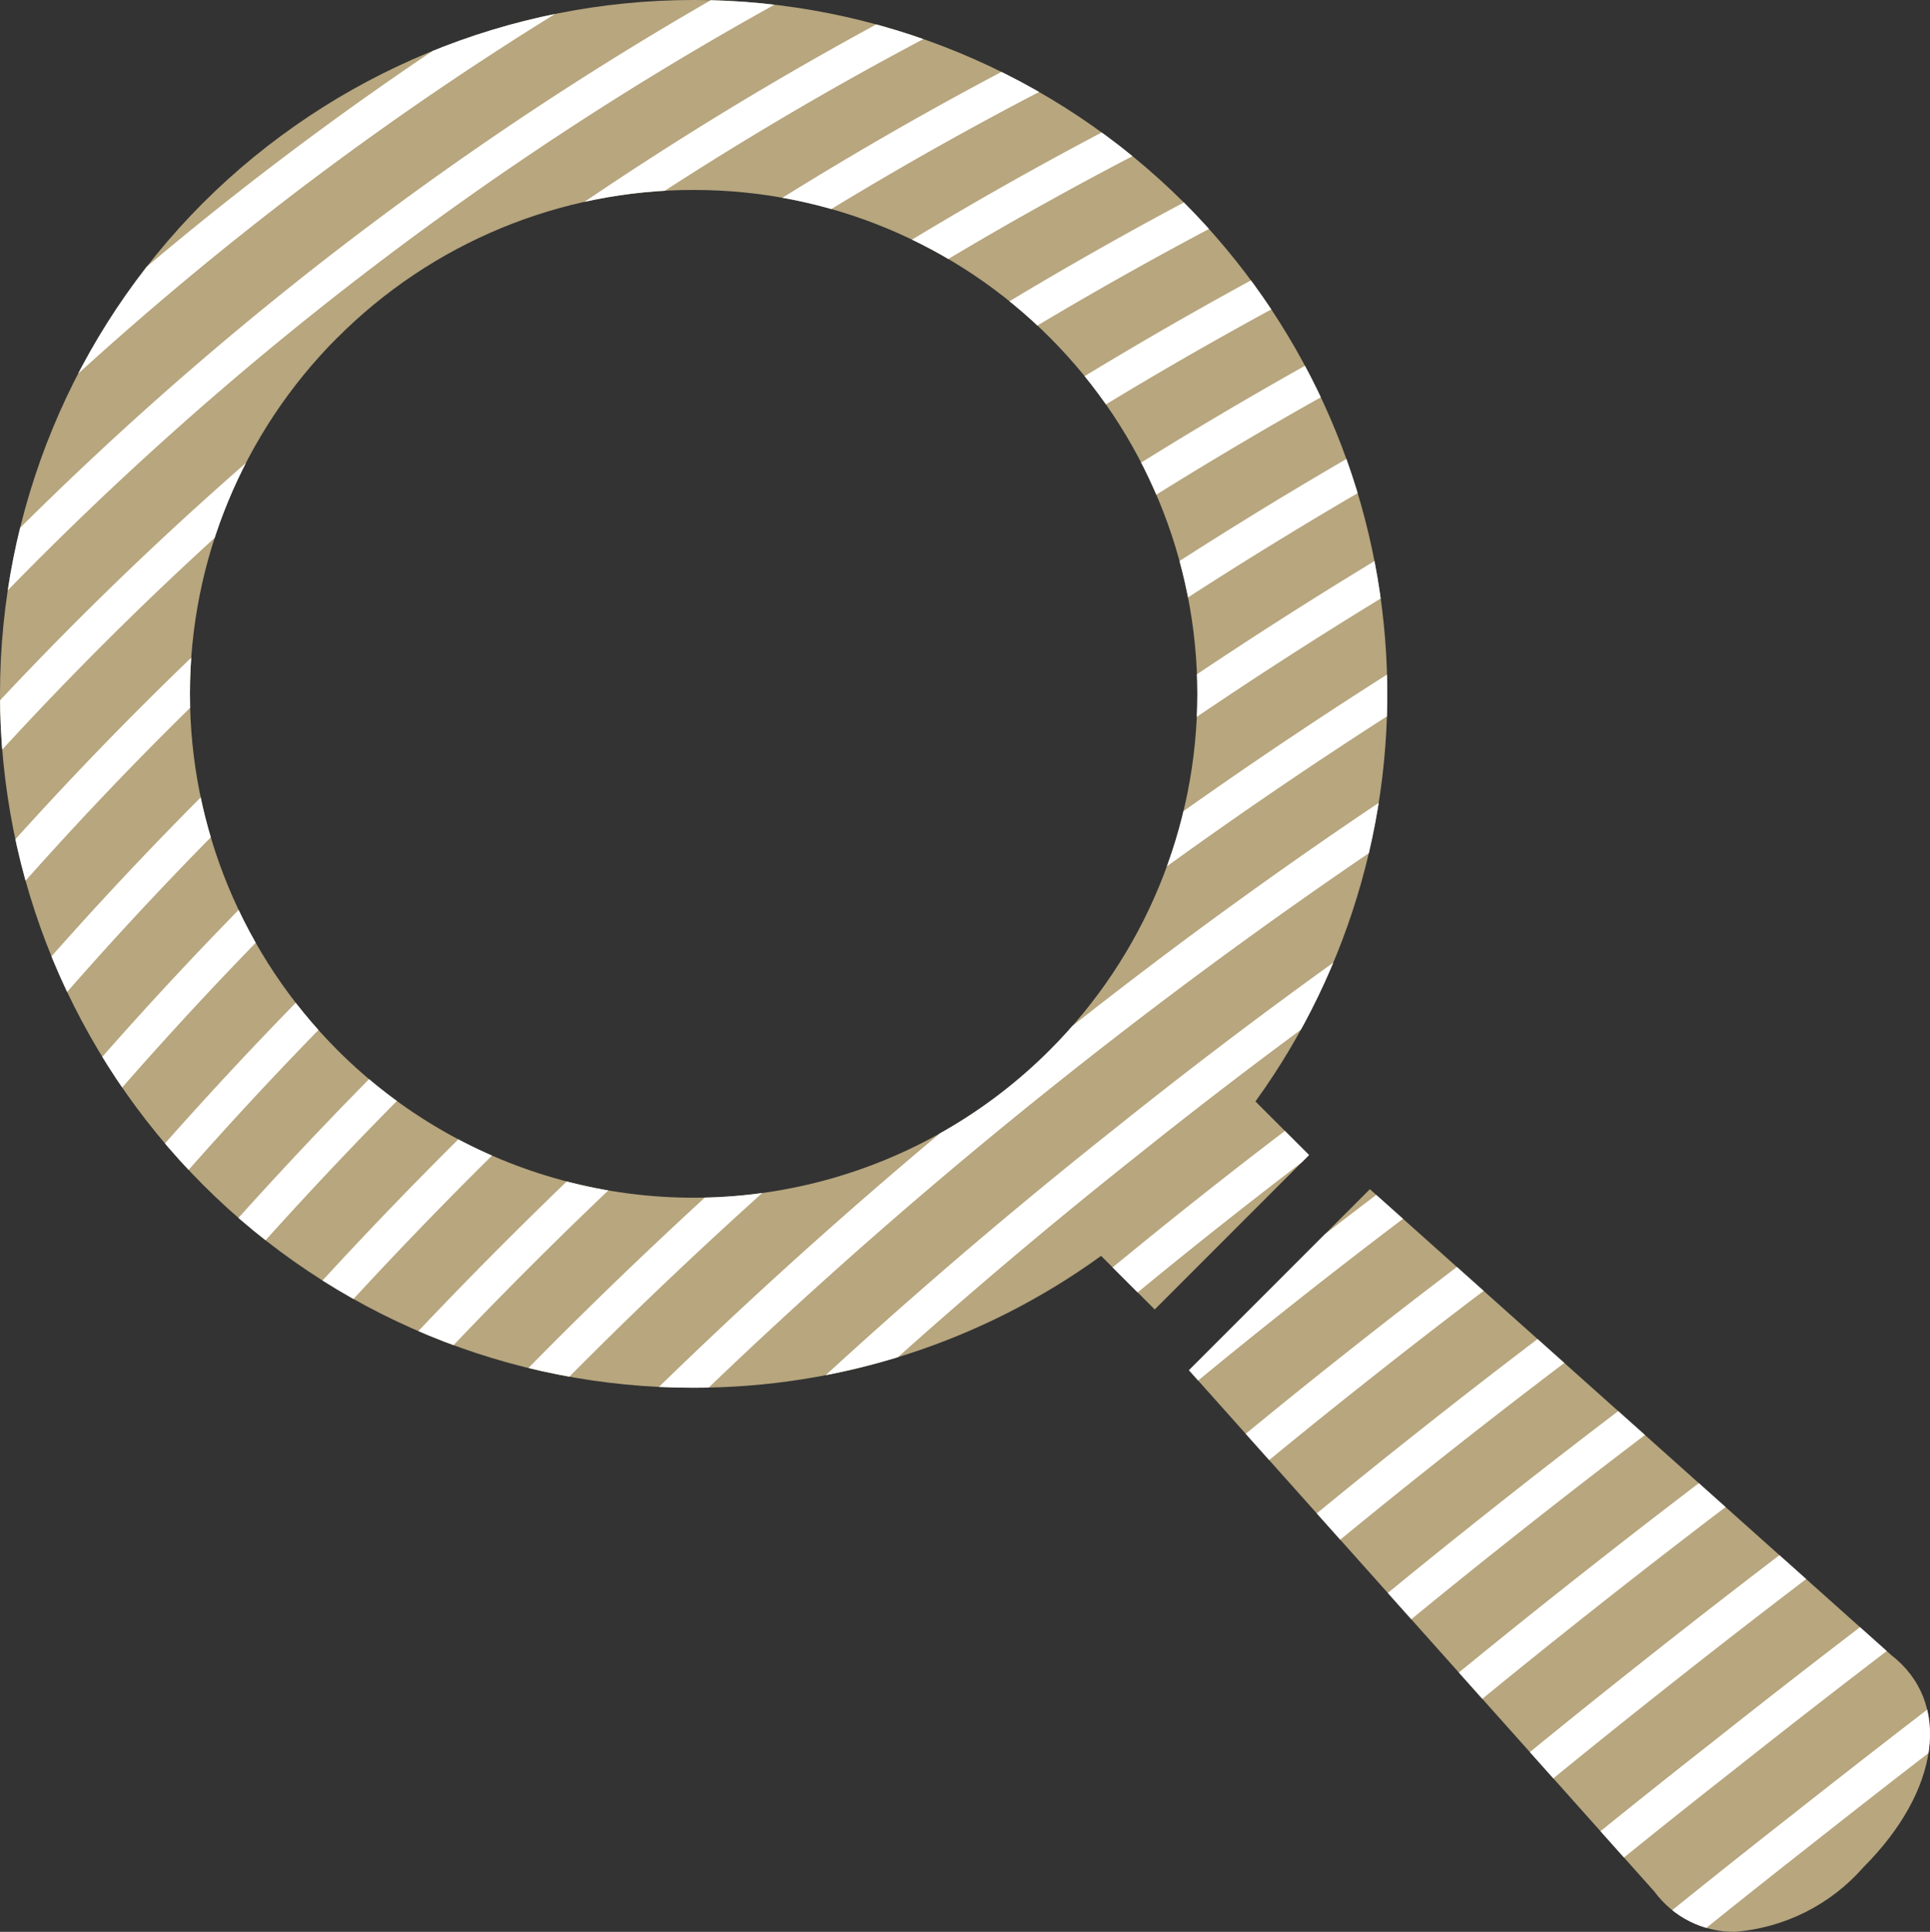
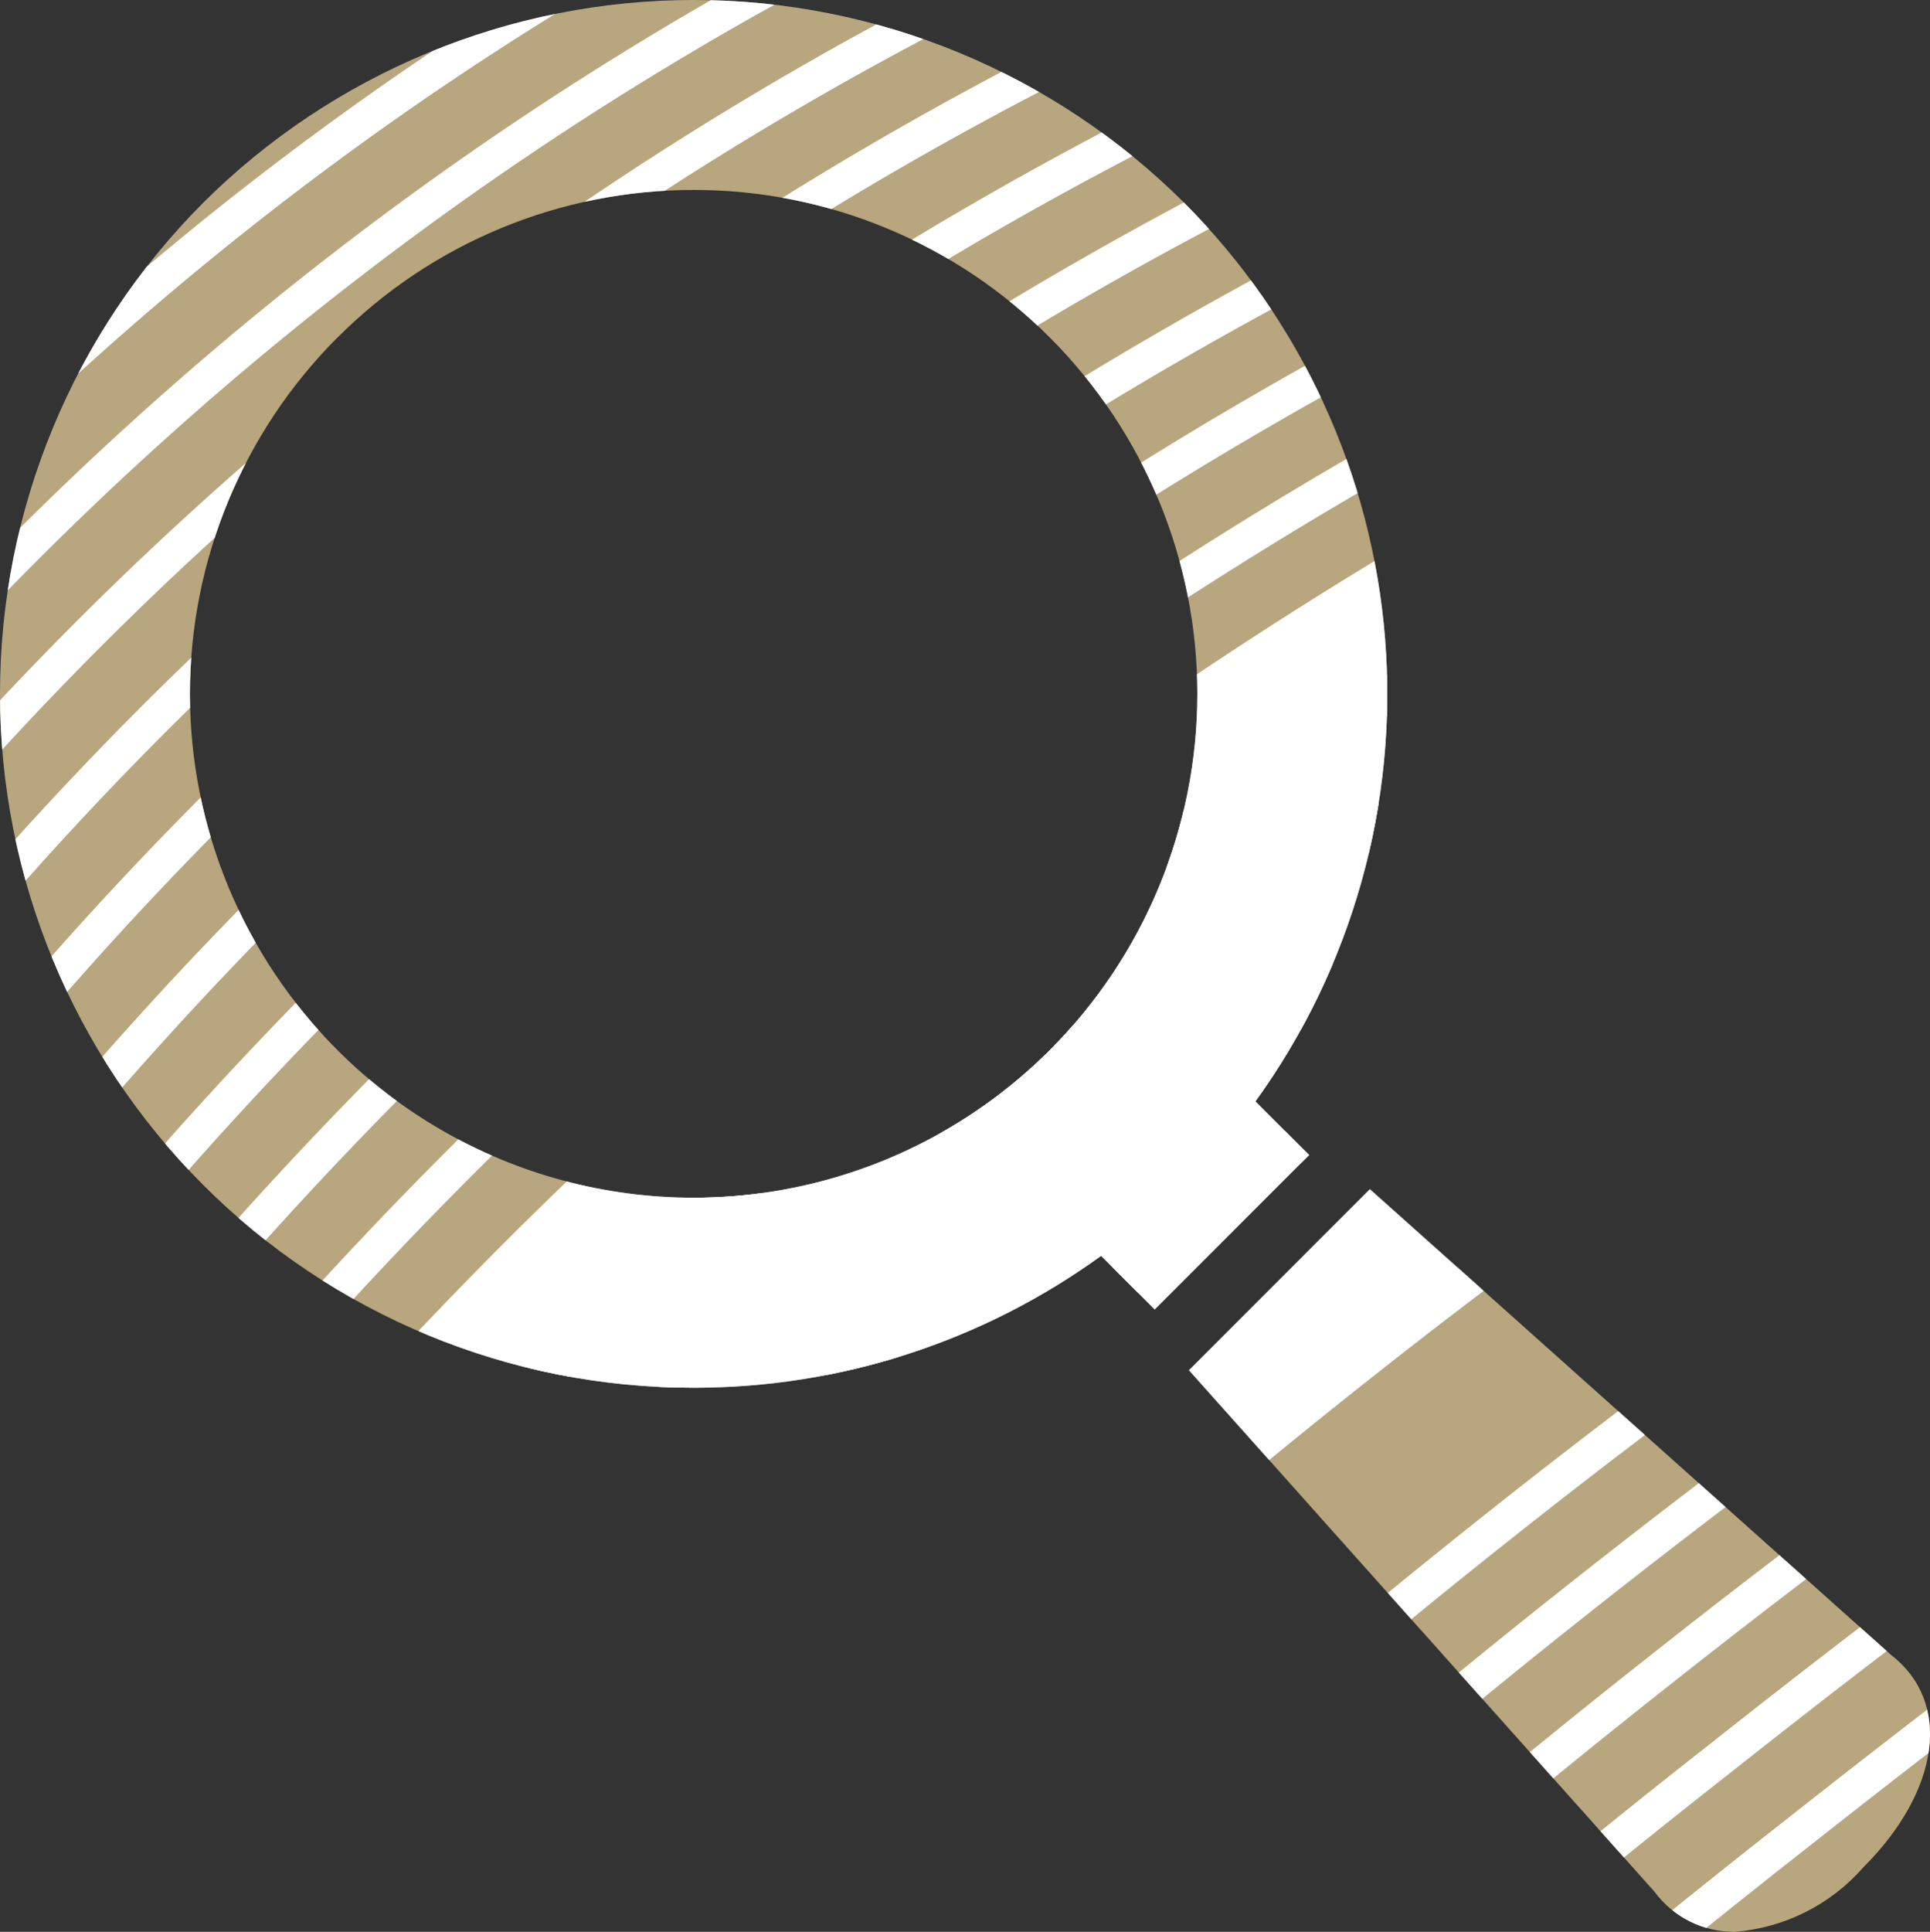
<svg xmlns="http://www.w3.org/2000/svg" width="59.014" height="59.056" viewBox="0 0 59.014 59.056">
  <rect x="0" y="0" width="59.014" height="59.056" fill="#333333" stroke="none" />
  <defs>
    <clipPath id="clip-path">
      <path id="Union_66" data-name="Union 66" d="M9078.586-1908.176l-14.231-15.937,5.532-5.534,15.934,14.235c1.875,1.447,1.5,4.15-.841,6.491a5.835,5.835,0,0,1-3.935,1.976A3.021,3.021,0,0,1,9078.586-1908.176Zm-44.38-21.607a21.246,21.246,0,0,1,0-30.013,21.243,21.243,0,0,1,30.009,0,21.258,21.258,0,0,1,2.173,27.466l1.639,1.639-4.719,4.72-1.64-1.638a21.189,21.189,0,0,1-12.461,4.031A21.147,21.147,0,0,1,9034.206-1929.783Zm4.112-25.9a15.407,15.407,0,0,0,0,21.784,15.4,15.4,0,0,0,21.782,0,15.405,15.405,0,0,0,0-21.784,15.352,15.352,0,0,0-10.89-4.511A15.359,15.359,0,0,0,9038.318-1955.68Z" transform="translate(-8274.012 4099.761)" fill="#4b4b4b" stroke="rgba(0,0,0,0)" stroke-miterlimit="10" stroke-width="1" />
    </clipPath>
  </defs>
  <g id="Mask_Group_49180" data-name="Mask Group 49180" transform="translate(-753.988 -2133.76)" clip-path="url(#clip-path)">
    <g id="Group_49442" data-name="Group 49442" transform="translate(697.977 2080.325)">
      <rect id="Rectangle_155185" data-name="Rectangle 155185" width="93.324" height="102.212" transform="translate(37.777 33.019)" fill="#b7a67e" />
      <g id="Group_49437" data-name="Group 49437" transform="translate(88.047 0) rotate(47)">
        <path id="パス_119371" data-name="パス 119371" d="M17.085,114.714a82.377,82.377,0,0,1-8.766-14.054A81.331,81.331,0,0,1,.167,70,82.014,82.014,0,0,1,10.508,24.554a81.37,81.37,0,0,1,9.23-13.16A82.378,82.378,0,0,1,31.76,0l.659.852A81.3,81.3,0,0,0,20.554,12.1a80.255,80.255,0,0,0-15.4,27.256A80.937,80.937,0,0,0,3.74,85.327a80.29,80.29,0,0,0,5.545,14.859,81.3,81.3,0,0,0,8.651,13.87Z" transform="translate(0 5.832) rotate(-3)" fill="#fff" />
        <path id="パス_119372" data-name="パス 119372" d="M16.413,114.7A82.692,82.692,0,0,1,.144,70.042,84,84,0,0,1,10.351,24.674,82.58,82.58,0,0,1,31.086,0l.674.84A81.757,81.757,0,0,0,5.129,39.462a83.191,83.191,0,0,0-3.91,30.517A82.445,82.445,0,0,0,3.591,85.34a81.357,81.357,0,0,0,13.685,28.717Z" transform="translate(3.251 5.667) rotate(-3)" fill="#fff" />
        <path id="パス_119373" data-name="パス 119373" d="M15.742,114.687A83.466,83.466,0,0,1,2.4,85.607,85.387,85.387,0,0,1,.122,70.084,86.439,86.439,0,0,1,4.08,39.244,85.635,85.635,0,0,1,10.2,24.793,83.773,83.773,0,0,1,30.413,0L31.1.827A82.7,82.7,0,0,0,11.144,25.3,84.555,84.555,0,0,0,5.105,39.571,85.362,85.362,0,0,0,1.2,70.027,84.309,84.309,0,0,0,3.443,85.353a82.389,82.389,0,0,0,13.174,28.706Z" transform="translate(6.5 5.503) rotate(-3)" fill="#fff" />
        <path id="パス_119374" data-name="パス 119374" d="M15.073,114.672A84.449,84.449,0,0,1,7.218,100.6a85.493,85.493,0,0,1-4.971-14.99A87.384,87.384,0,0,1,.1,70.126,88.751,88.751,0,0,1,4.056,39.358,87.775,87.775,0,0,1,10.04,24.912a86,86,0,0,1,8.581-13.26A84.9,84.9,0,0,1,29.741,0l.7.814a83.818,83.818,0,0,0-10.978,11.5,84.921,84.921,0,0,0-8.473,13.093A86.7,86.7,0,0,0,5.083,39.679,87.674,87.674,0,0,0,1.177,70.074,86.3,86.3,0,0,0,3.3,85.366a84.413,84.413,0,0,0,4.908,14.8,83.369,83.369,0,0,0,7.754,13.894Z" transform="translate(9.748 5.34) rotate(-3)" fill="#fff" />
        <path id="パス_119375" data-name="パス 119375" d="M14.406,114.657A88.035,88.035,0,0,1,.748,54.652,88.6,88.6,0,0,1,29.073,0l.72.8A87.528,87.528,0,0,0,1.816,54.789,86.959,86.959,0,0,0,15.3,114.062Z" transform="translate(12.993 5.176) rotate(-3)" fill="#fff" />
        <path id="パス_119376" data-name="パス 119376" d="M13.738,114.642A87.172,87.172,0,0,1,1.953,85.613a91.831,91.831,0,0,1-1.888-15.4A93.85,93.85,0,0,1,4.012,39.584,92.554,92.554,0,0,1,9.735,25.149,88.087,88.087,0,0,1,28.4,0l.736.786A87.014,87.014,0,0,0,10.7,25.629,91.473,91.473,0,0,0,5.043,39.9a92.773,92.773,0,0,0-3.9,30.272A90.752,90.752,0,0,0,3.007,85.391a86.1,86.1,0,0,0,11.639,28.672Z" transform="translate(16.241 5.014) rotate(-3)" fill="#fff" />
        <path id="パス_119377" data-name="パス 119377" d="M13.073,114.625A88.806,88.806,0,0,1,1.808,85.614,94.317,94.317,0,0,1,.049,70.248,96.674,96.674,0,0,1,3.993,39.7,95.232,95.232,0,0,1,9.585,25.267,89.983,89.983,0,0,1,27.734,0l.752.771A88.909,88.909,0,0,0,10.554,25.737,94.151,94.151,0,0,0,5.025,40a95.6,95.6,0,0,0-3.9,30.211A93.237,93.237,0,0,0,2.864,85.4a87.733,87.733,0,0,0,11.128,28.661Z" transform="translate(19.485 4.851) rotate(-3)" fill="#fff" />
        <path id="パス_119378" data-name="パス 119378" d="M12.41,114.608A90.626,90.626,0,0,1,1.665,85.615,97,97,0,0,1,.035,70.289a99.7,99.7,0,0,1,3.941-30.48A98.129,98.129,0,0,1,9.436,25.385,92.1,92.1,0,0,1,27.069,0l.767.755A91.029,91.029,0,0,0,10.41,25.845a97.05,97.05,0,0,0-5.4,14.265,98.628,98.628,0,0,0-3.9,30.15A95.92,95.92,0,0,0,2.723,85.415,89.552,89.552,0,0,0,13.34,114.066Z" transform="translate(22.727 4.689) rotate(-3)" fill="#fff" />
        <path id="パス_119379" data-name="パス 119379" d="M11.752,114.591A92.653,92.653,0,0,1,1.528,85.615,102.317,102.317,0,0,1,9.294,25.5,94.474,94.474,0,0,1,26.409,0l.783.739a93.4,93.4,0,0,0-16.92,25.213A101.241,101.241,0,0,0,2.588,85.427a91.579,91.579,0,0,0,10.1,28.64Z" transform="translate(25.963 4.527) rotate(-3)" fill="#fff" />
        <path id="パス_119380" data-name="パス 119380" d="M11.093,114.573a94.91,94.91,0,0,1-9.7-28.958,104.233,104.233,0,0,1-.5-30.554A105.375,105.375,0,0,1,9.149,25.62,97.129,97.129,0,0,1,25.747,0l.8.722A96.054,96.054,0,0,0,10.132,26.059,104.3,104.3,0,0,0,1.955,55.2a103.157,103.157,0,0,0,.5,30.238,93.836,93.836,0,0,0,9.593,28.63Z" transform="translate(29.201 4.366) rotate(-3)" fill="#fff" />
        <path id="パス_119381" data-name="パス 119381" d="M10.437,114.554A97.424,97.424,0,0,1,1.253,85.615,107.836,107.836,0,0,1,.922,55.142a109.194,109.194,0,0,1,8.086-29.4A100.1,100.1,0,0,1,25.089,0L25.9.7A99.026,99.026,0,0,0,10,26.166,108.118,108.118,0,0,0,1.989,55.281a106.759,106.759,0,0,0,.328,30.168,96.349,96.349,0,0,0,9.081,28.62Z" transform="translate(32.437 4.205) rotate(-3)" fill="#fff" />
        <path id="パス_119382" data-name="パス 119382" d="M9.783,114.535A100.225,100.225,0,0,1,1.12,85.614,111.753,111.753,0,0,1,.958,55.223a113.357,113.357,0,0,1,7.91-29.369A103.437,103.437,0,0,1,24.433,0l.829.687a102.36,102.36,0,0,0-15.4,25.586,112.28,112.28,0,0,0-7.835,29.09,110.677,110.677,0,0,0,.159,30.1,99.15,99.15,0,0,0,8.57,28.611Z" transform="translate(35.67 4.045) rotate(-3)" fill="#fff" />
        <path id="パス_119383" data-name="パス 119383" d="M9.133,114.515A103.352,103.352,0,0,1,.99,85.613,116.028,116.028,0,0,1,1,55.3,117.912,117.912,0,0,1,8.733,25.971,107.185,107.185,0,0,1,23.78,0l.845.668A106.108,106.108,0,0,0,9.73,26.378,116.835,116.835,0,0,0,2.066,55.443a114.951,114.951,0,0,0-.009,30.028,102.276,102.276,0,0,0,8.058,28.6Z" transform="translate(38.899 3.885) rotate(-3)" fill="#fff" />
        <path id="パス_119384" data-name="パス 119384" d="M8.487,114.494A106.844,106.844,0,0,1,.863,85.611a120.707,120.707,0,0,1,.179-30.228A122.916,122.916,0,0,1,8.6,26.087,111.41,111.41,0,0,1,23.131,0l.86.648A110.332,110.332,0,0,0,9.6,26.484,121.837,121.837,0,0,0,2.11,55.523a119.629,119.629,0,0,0-.177,29.958,105.769,105.769,0,0,0,7.546,28.592Z" transform="translate(42.125 3.726) rotate(-3)" fill="#fff" />
        <path id="パス_119385" data-name="パス 119385" d="M7.845,114.473a110.755,110.755,0,0,1-7.1-28.863A125.849,125.849,0,0,1,1.09,55.463,128.433,128.433,0,0,1,8.473,26.2,116.185,116.185,0,0,1,22.486,0l.875.628A115.108,115.108,0,0,0,9.479,26.589,127.356,127.356,0,0,0,2.157,55.6a124.771,124.771,0,0,0-.346,29.888,109.678,109.678,0,0,0,7.034,28.583Z" transform="translate(45.347 3.567) rotate(-3)" fill="#fff" />
        <path id="パス_119386" data-name="パス 119386" d="M7.209,114.451A115.142,115.142,0,0,1,.624,85.607a131.523,131.523,0,0,1,.518-30.065A134.55,134.55,0,0,1,8.351,26.319,121.6,121.6,0,0,1,21.846,0l.889.607A120.526,120.526,0,0,0,9.36,26.693,133.471,133.471,0,0,0,2.21,55.682,130.445,130.445,0,0,0,1.7,85.5a114.066,114.066,0,0,0,6.522,28.574Z" transform="translate(48.564 3.409) rotate(-3)" fill="#fff" />
-         <path id="パス_119387" data-name="パス 119387" d="M6.578,114.429A120.082,120.082,0,0,1,.513,85.6,137.815,137.815,0,0,1,1.2,55.621,141.361,141.361,0,0,1,8.234,26.435,127.777,127.777,0,0,1,21.213,0l.9.586A126.7,126.7,0,0,0,9.247,26.8,140.282,140.282,0,0,0,2.268,55.762,136.737,136.737,0,0,0,1.585,85.51a119,119,0,0,0,6.01,28.566Z" transform="translate(51.775 3.251) rotate(-3)" fill="#fff" />
+         <path id="パス_119387" data-name="パス 119387" d="M6.578,114.429A120.082,120.082,0,0,1,.513,85.6,137.815,137.815,0,0,1,1.2,55.621,141.361,141.361,0,0,1,8.234,26.435,127.777,127.777,0,0,1,21.213,0l.9.586a119,119,0,0,0,6.01,28.566Z" transform="translate(51.775 3.251) rotate(-3)" fill="#fff" />
        <path id="パス_119388" data-name="パス 119388" d="M5.955,114.406C.194,96.483-1.427,76.183,1.267,55.7A148.993,148.993,0,0,1,8.124,26.55,134.847,134.847,0,0,1,20.587,0L21.5.564A133.768,133.768,0,0,0,9.142,26.9,147.914,147.914,0,0,0,2.334,55.841C-.339,76.167,1.267,96.3,6.98,114.076Z" transform="translate(54.979 3.095) rotate(-3)" fill="#fff" />
        <path id="パス_119389" data-name="パス 119389" d="M5.336,114.383c-5.3-17.935-6.688-38.2-4-58.6A151.107,151.107,0,0,1,19.965,0L20.9.541A141.915,141.915,0,0,0,9.041,27.005,156.519,156.519,0,0,0,2.4,55.919c-2.669,20.256-1.3,40.367,3.964,58.158Z" transform="translate(58.178 2.938) rotate(-3)" fill="#fff" />
        <path id="パス_119390" data-name="パス 119390" d="M4.73,114.359A139.184,139.184,0,0,1,.223,85.595a161.556,161.556,0,0,1,1.2-29.738A160.94,160.94,0,0,1,19.356,0L20.3.518A159.854,159.854,0,0,0,2.487,56,160.478,160.478,0,0,0,1.3,85.537,138.107,138.107,0,0,0,5.77,114.078Z" transform="translate(61.365 2.783) rotate(-3)" fill="#fff" />
        <path id="パス_119391" data-name="パス 119391" d="M4.134,114.334A147.437,147.437,0,0,1,.146,85.591,174.952,174.952,0,0,1,18.757,0l.957.494A173.877,173.877,0,0,0,1.221,85.545,146.358,146.358,0,0,0,5.18,114.078Z" transform="translate(64.543 2.628) rotate(-3)" fill="#fff" />
-         <path id="パス_119392" data-name="パス 119392" d="M3.552,114.31A156.944,156.944,0,0,1,.082,85.587,183.192,183.192,0,0,1,1.617,56.012a191.507,191.507,0,0,1,6.157-29A176.577,176.577,0,0,1,18.171,0l.969.47A175.5,175.5,0,0,0,8.807,27.314,190.43,190.43,0,0,0,2.685,56.154a182.113,182.113,0,0,0-1.527,29.4A155.866,155.866,0,0,0,4.6,114.079Z" transform="translate(67.707 2.474) rotate(-3)" fill="#fff" />
        <path id="パス_119393" data-name="パス 119393" d="M2.985,114.285a167.988,167.988,0,0,1-2.952-28.7A196.561,196.561,0,0,1,1.739,56.09,206.637,206.637,0,0,1,7.72,27.124,192.2,192.2,0,0,1,17.6,0l.98.445A191.115,191.115,0,0,0,8.756,27.417a205.555,205.555,0,0,0-5.95,28.815,195.478,195.478,0,0,0-1.7,29.33,166.908,166.908,0,0,0,2.932,28.518Z" transform="translate(70.855 2.322) rotate(-3)" fill="#fff" />
-         <path id="パス_119394" data-name="パス 119394" d="M2.439,114.259A180.923,180.923,0,0,1,.005,85.577,212.2,212.2,0,0,1,1.88,56.167,224.545,224.545,0,0,1,7.686,27.238,211.123,211.123,0,0,1,17.052,0l.991.42a210.046,210.046,0,0,0-9.318,27.1,223.464,223.464,0,0,0-5.778,28.79A211.119,211.119,0,0,0,1.082,85.569,179.843,179.843,0,0,0,3.5,114.08Z" transform="translate(73.984 2.17) rotate(-3)" fill="#fff" />
        <path id="パス_119395" data-name="パス 119395" d="M1.918,114.233A196.221,196.221,0,0,1,0,85.573,230.739,230.739,0,0,1,2.046,56.244,246.08,246.08,0,0,1,7.677,27.352,234.468,234.468,0,0,1,16.528,0l1,.4A233.387,233.387,0,0,0,8.72,27.621,245,245,0,0,0,3.113,56.386,229.663,229.663,0,0,0,1.079,85.577a195.144,195.144,0,0,0,1.9,28.5Z" transform="translate(77.088 2.02) rotate(-3)" fill="#fff" />
        <path id="パス_119396" data-name="パス 119396" d="M1.428,114.207a214.551,214.551,0,0,1-1.4-28.64A253.051,253.051,0,0,1,2.243,56.321,272.44,272.44,0,0,1,7.7,27.466,263.839,263.839,0,0,1,16.035,0l1.011.369a262.763,262.763,0,0,0-8.3,27.353A271.369,271.369,0,0,0,3.31,56.463a251.974,251.974,0,0,0-2.2,29.121A213.474,213.474,0,0,0,2.5,114.08Z" transform="translate(80.161 1.872) rotate(-3)" fill="#fff" />
        <path id="パス_119397" data-name="パス 119397" d="M.98,114.181A236.83,236.83,0,0,1,.1,85.562,280.417,280.417,0,0,1,2.481,56.4c1.28-9.583,3.057-19.279,5.282-28.818C9.949,18.206,12.58,8.927,15.584,0L16.6.343C13.612,9.238,10.99,18.484,8.811,27.824,6.595,37.33,4.824,46.991,3.548,56.54A279.338,279.338,0,0,0,1.176,85.592a235.749,235.749,0,0,0,.876,28.488Z" transform="translate(83.193 1.726) rotate(-3)" fill="#fff" />
        <path id="パス_119398" data-name="パス 119398" d="M.59,114.155A287.62,287.62,0,0,1,2.778,56.474C4.052,46.948,5.77,37.265,7.885,27.693,9.948,18.353,12.406,9.036,15.191,0L16.22.317c-2.776,9.008-5.227,18.3-7.284,27.609-2.108,9.542-3.821,19.2-5.091,28.692a286.544,286.544,0,0,0-2.18,57.464Z" transform="translate(86.166 1.583) rotate(-3)" fill="#fff" />
        <path id="パス_119399" data-name="パス 119399" d="M.272,114.129A326.9,326.9,0,0,1,3.145,56.551,413.7,413.7,0,0,1,14.869,0l1.037.291a412.62,412.62,0,0,0-11.694,56.4,325.822,325.822,0,0,0-2.865,57.387Z" transform="translate(89.069 1.444) rotate(-3)" fill="#fff" />
-         <path id="パス_119400" data-name="パス 119400" d="M.06,114.1A378.694,378.694,0,0,1,3.619,56.628,506.242,506.242,0,0,1,14.655,0L15.7.264A505.162,505.162,0,0,0,4.686,56.771a377.616,377.616,0,0,0-3.549,57.31Z" transform="translate(91.865 1.311) rotate(-3)" fill="#fff" />
        <path id="パス_119401" data-name="パス 119401" d="M1.077,114.081,0,114.076C.162,80.428,5.071,42.047,14.591,0l1.05.238C6.139,42.209,1.238,80.511,1.077,114.081Z" transform="translate(94.511 1.186) rotate(-3)" fill="#fff" />
-         <path id="パス_119402" data-name="パス 119402" d="M1.076,114.081,0,114.049c.266-9.089.839-18.682,1.7-28.514.806-9.176,1.892-18.85,3.226-28.754C7.288,39.271,10.447,20.7,14.588,0l1.056.211C11.508,20.887,8.352,39.438,6,56.924c-1.332,9.888-2.416,19.545-3.22,28.7C1.913,95.44,1.342,105.013,1.076,114.081Z" transform="translate(97.097 1.063) rotate(-3)" fill="#fff" />
        <path id="パス_119403" data-name="パス 119403" d="M1.075,114.08,0,114.023c.933-17.391,2.769-36.09,5.613-57.166C7.827,40.455,10.594,22.92,14.585,0l1.061.185C11.657,23.09,8.892,40.613,6.68,57,3.84,78.048,2.006,96.719,1.075,114.08Z" transform="translate(99.683 0.941) rotate(-3)" fill="#fff" />
        <path id="パス_119404" data-name="パス 119404" d="M1.073,114.08,0,114C2.667,79.761,7.912,44.654,12.986,10.7c.525-3.512,1.067-7.143,1.6-10.7l1.065.158c-.529,3.561-1.072,7.192-1.6,10.7C8.98,44.795,3.737,79.882,1.073,114.08Z" transform="translate(102.27 0.819) rotate(-3)" fill="#fff" />
      </g>
    </g>
  </g>
</svg>